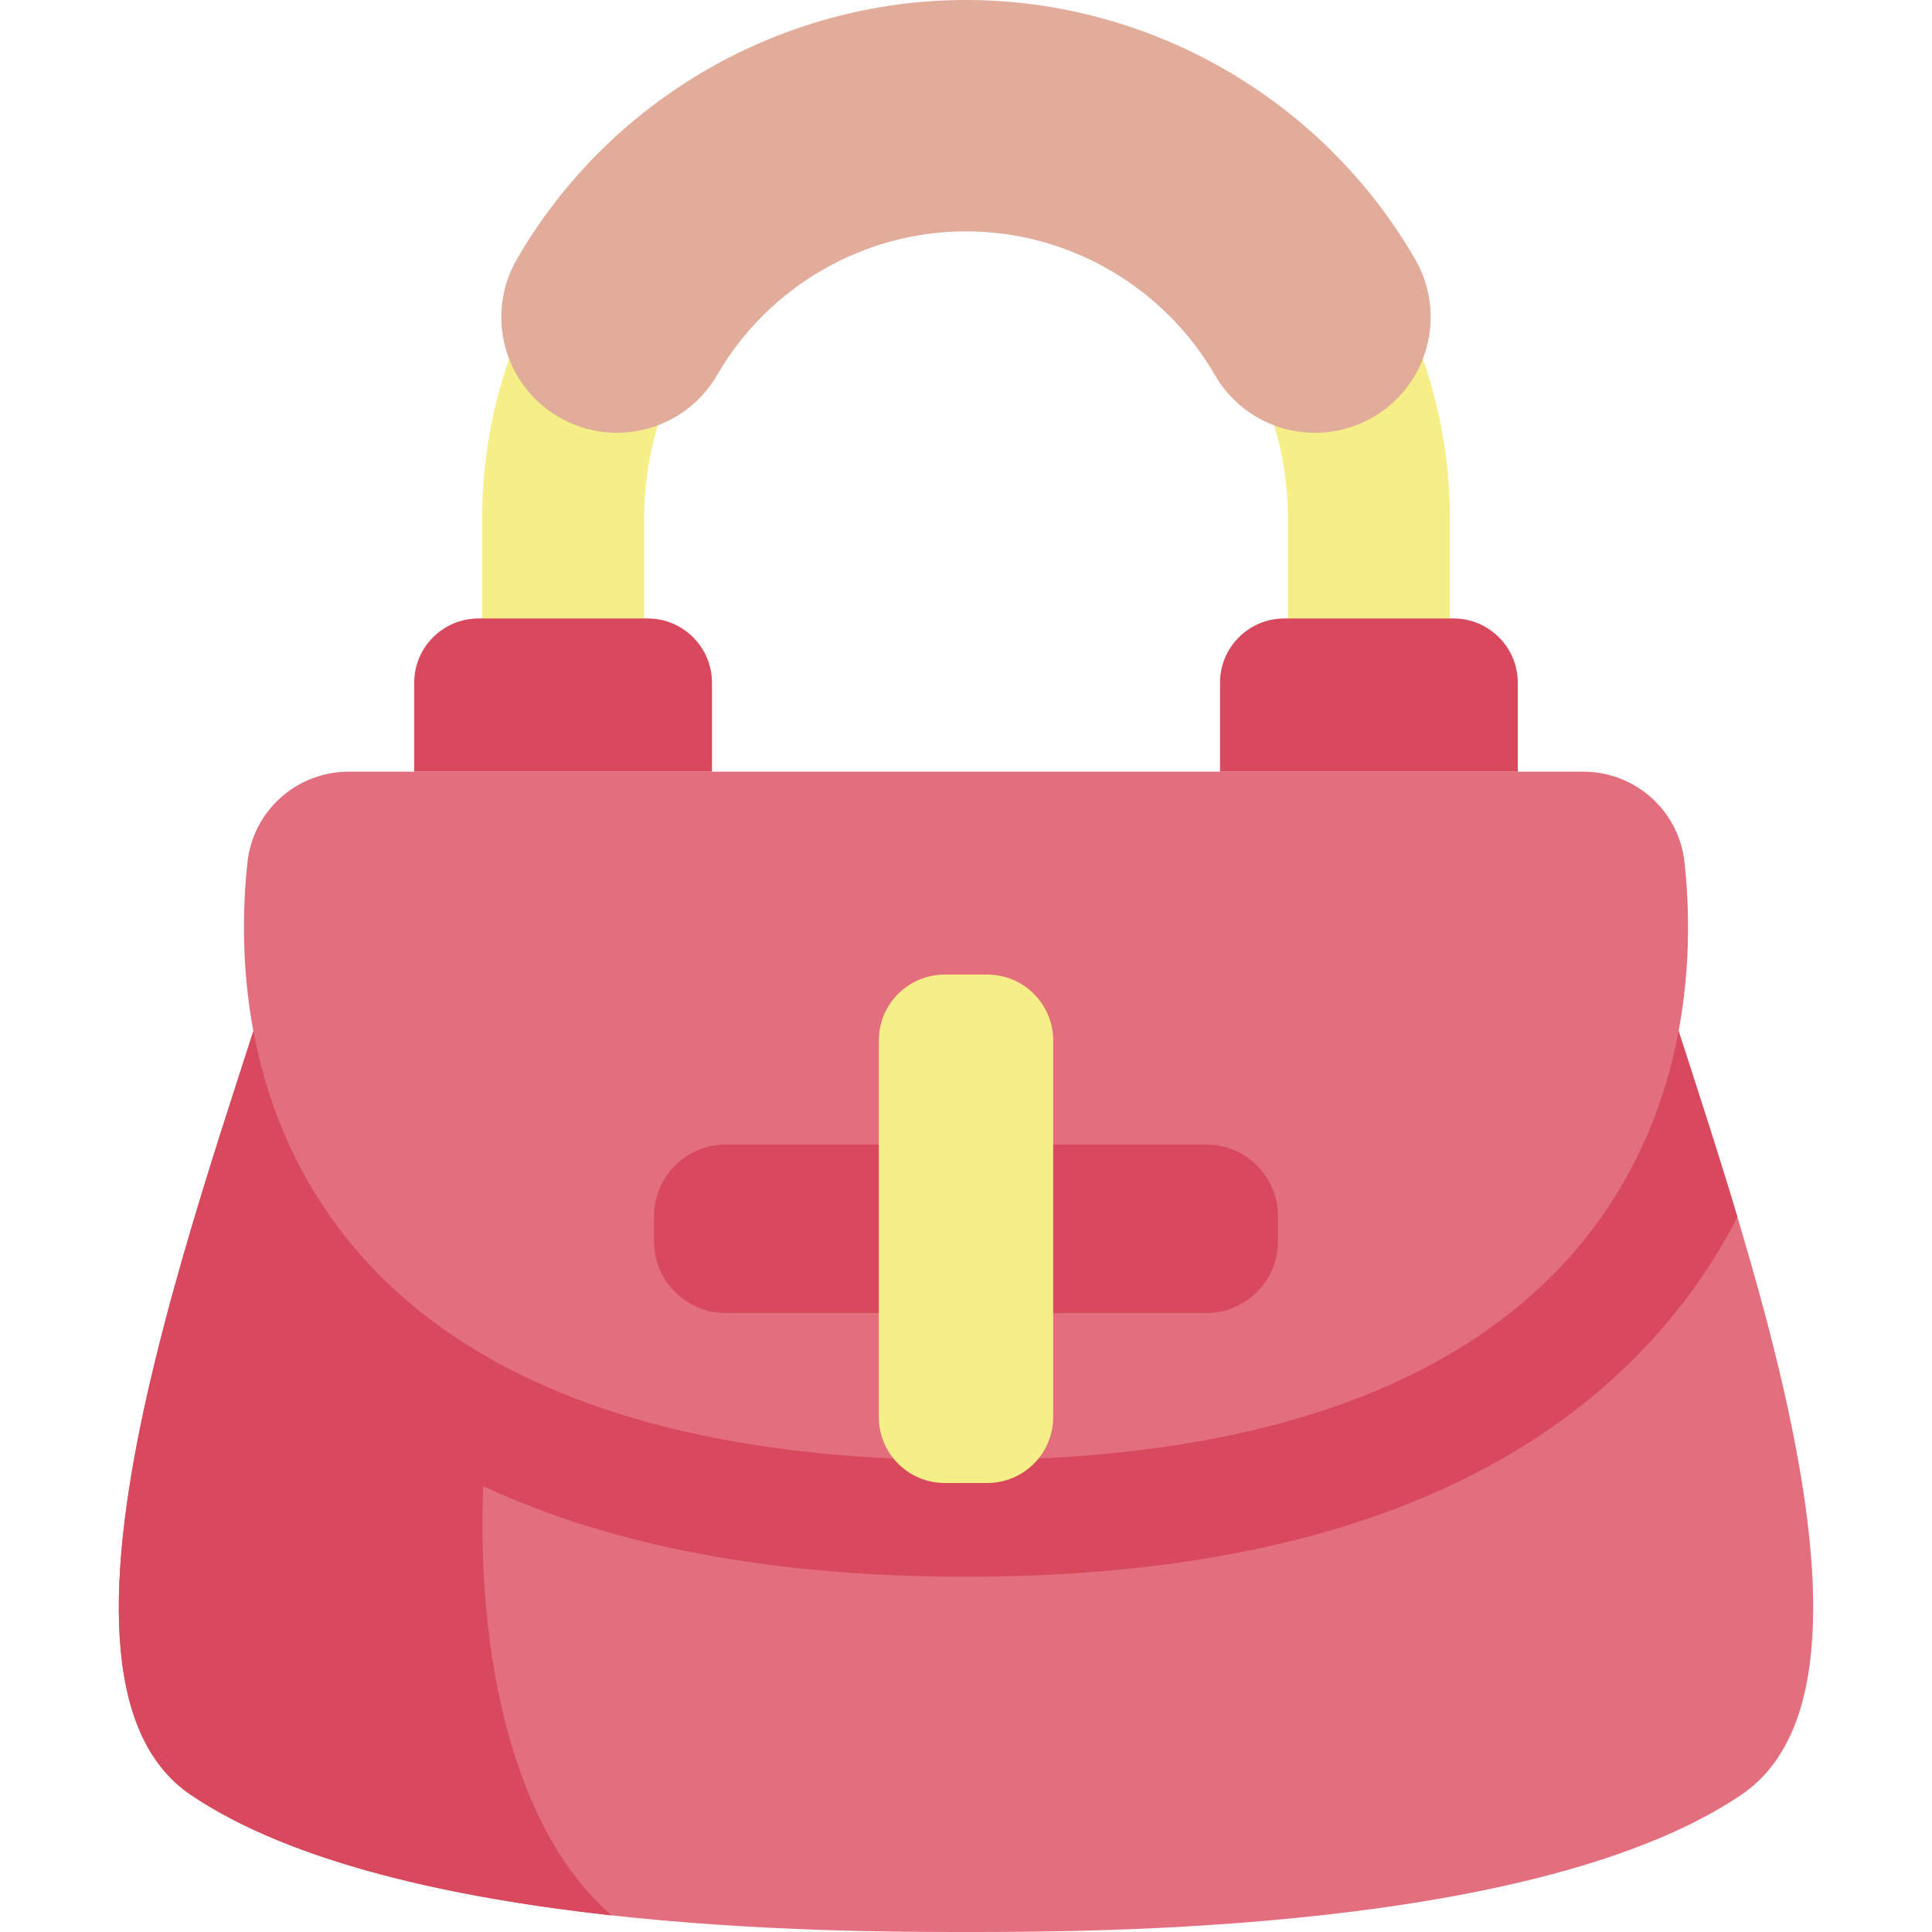
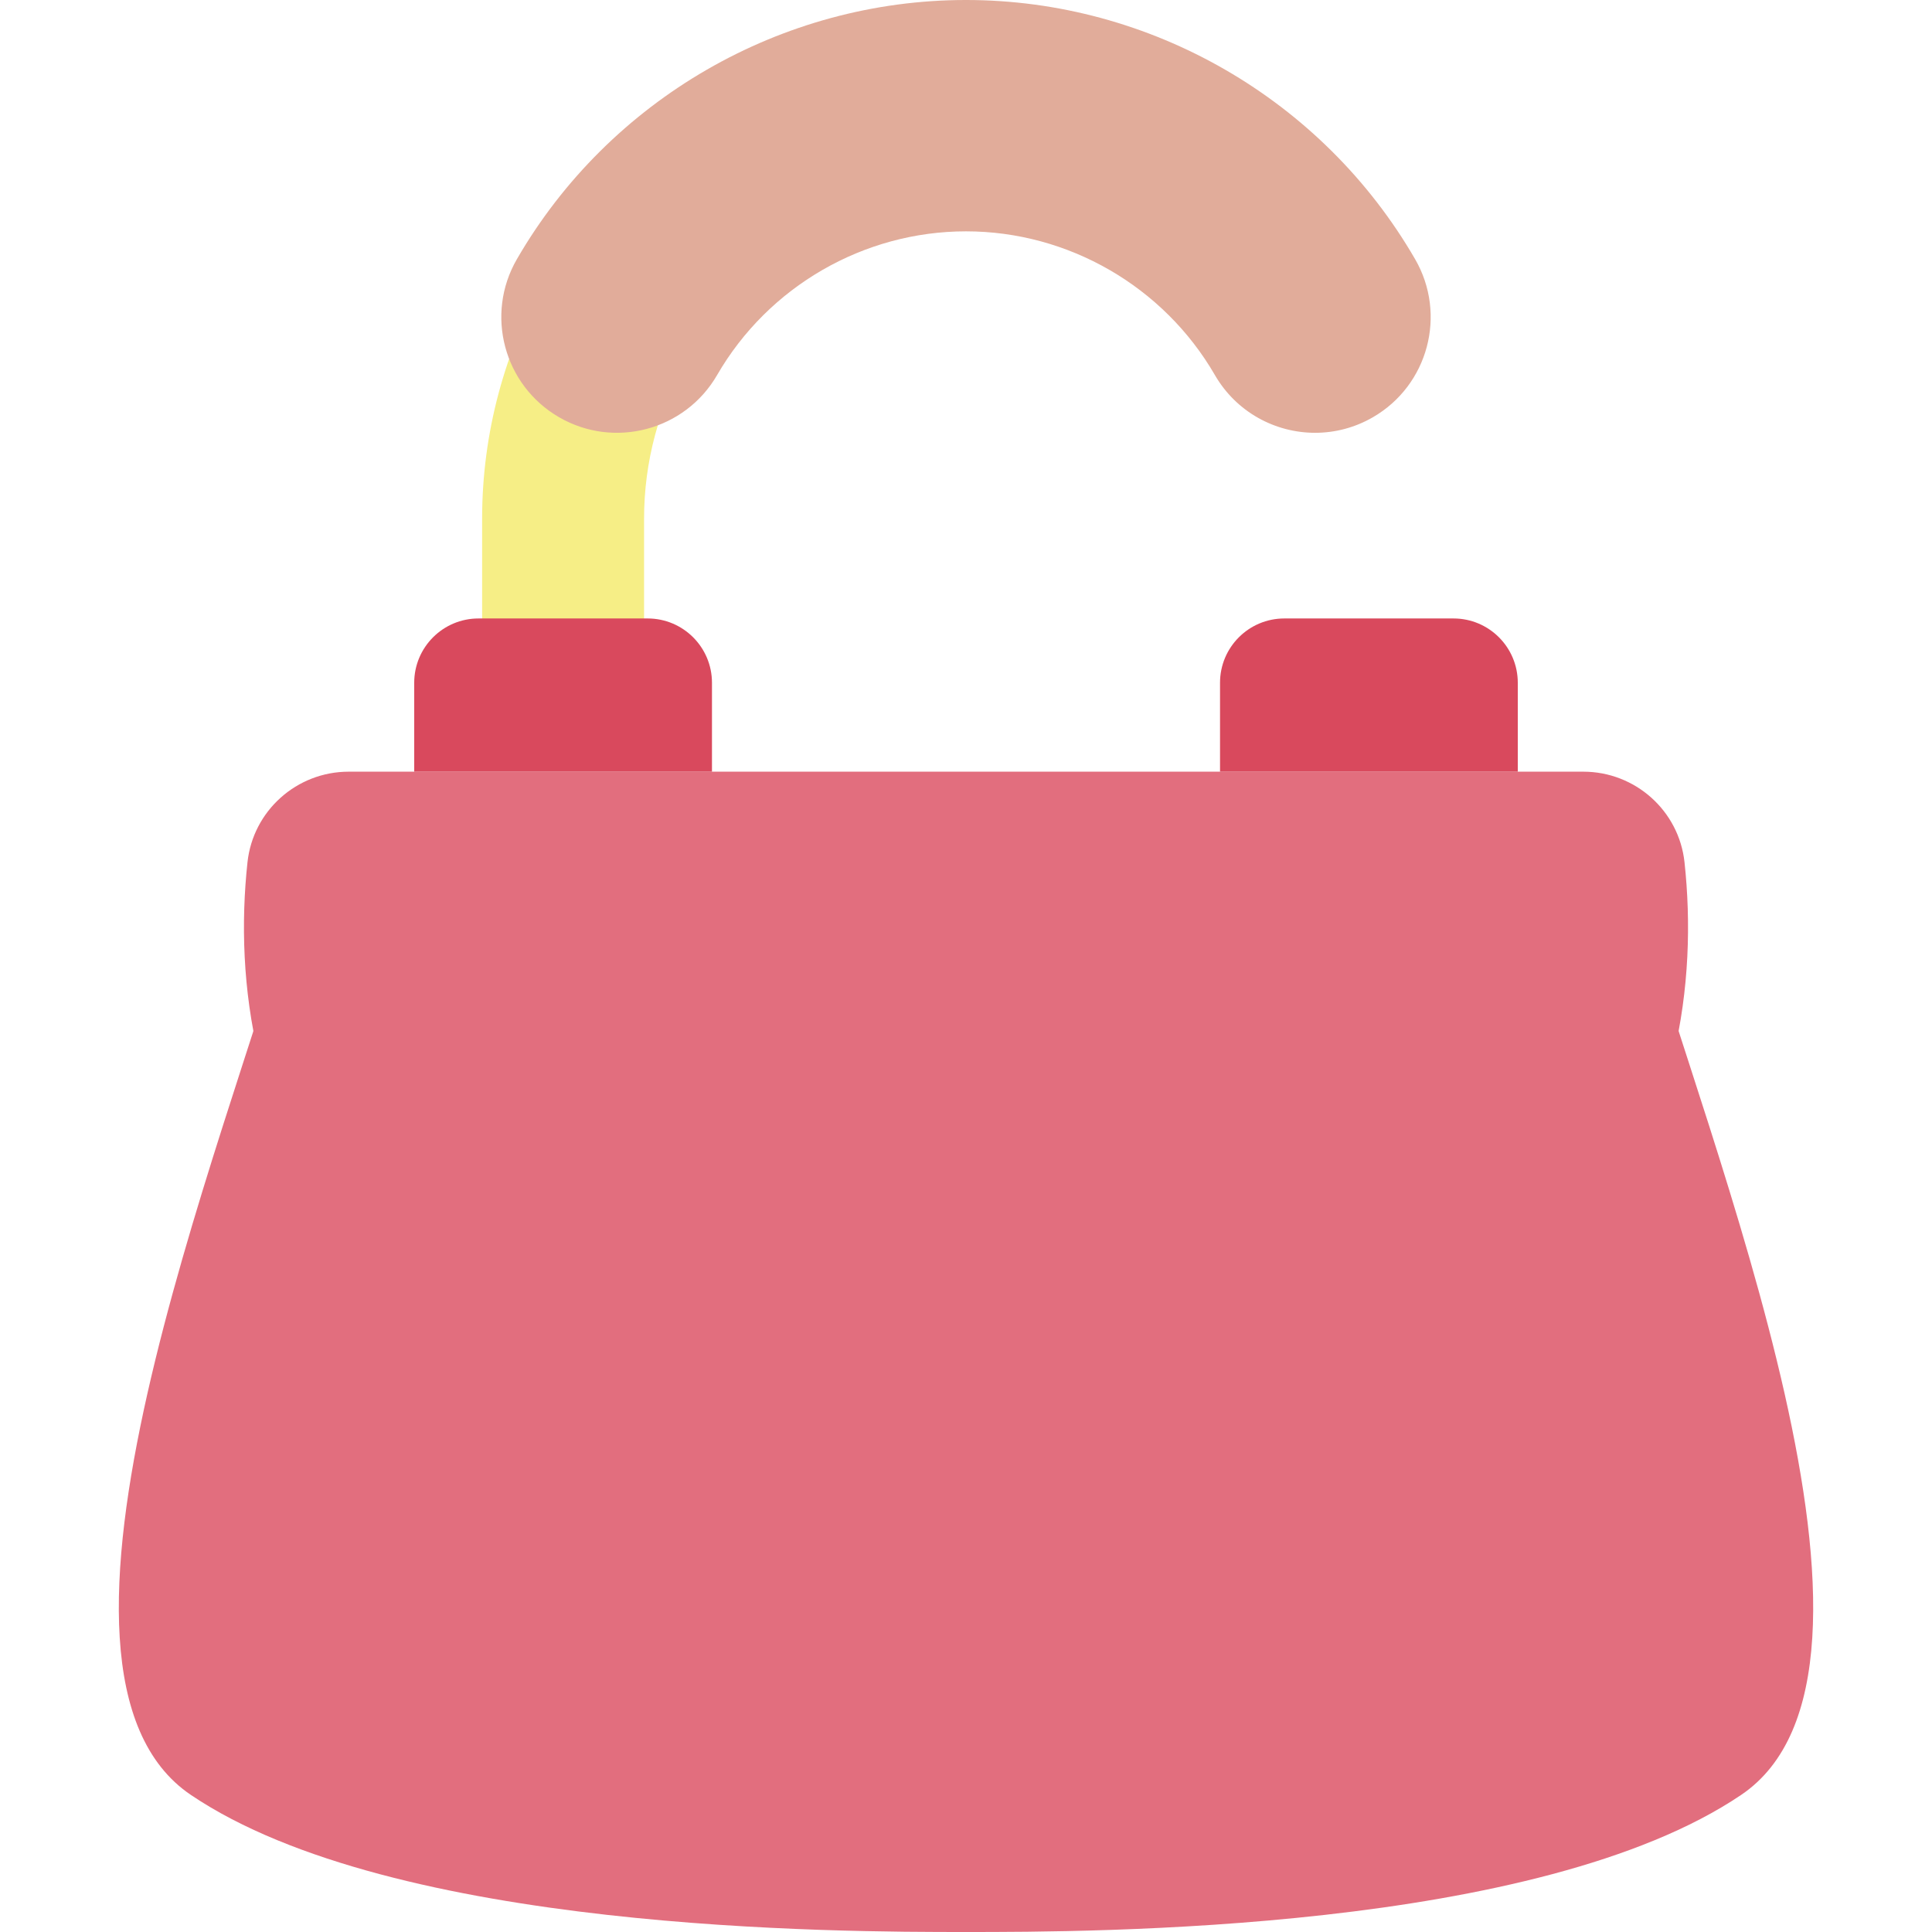
<svg xmlns="http://www.w3.org/2000/svg" id="Capa_1" enable-background="new 0 0 512 512" height="512" viewBox="0 0 512 512" width="512">
  <g>
    <path d="m149.226 185.356c-11.851 0-21.458-9.607-21.458-21.458v-26.471c0-22.538 5.937-44.715 17.169-64.133 5.933-10.258 19.058-13.764 29.319-7.83 10.258 5.934 13.763 19.061 7.83 29.319-7.459 12.894-11.402 27.641-11.402 42.644v26.471c0 11.851-9.607 21.458-21.458 21.458z" fill="#f6ee86" />
-     <path d="m362.774 185.356c11.851 0 21.458-9.607 21.458-21.458v-26.471c0-22.538-5.937-44.715-17.169-64.133-5.933-10.258-19.058-13.764-29.319-7.83-10.258 5.934-13.763 19.061-7.83 29.319 7.459 12.894 11.402 27.641 11.402 42.644v26.471c0 11.851 9.607 21.458 21.458 21.458z" fill="#f6ee86" />
    <path d="m433.691 237.449c19.122 66.928 76.314 205.409 27.727 238.224-53.786 36.327-171.807 36.327-205.418 36.327s-151.632 0-205.418-36.327c-48.587-32.815 8.605-171.296 27.727-238.224z" fill="#e26e7e" />
-     <path d="m433.691 237.449h-355.382c-19.122 66.929-76.314 205.41-27.727 238.224 27.17 18.35 70.73 27.428 111.521 31.922-26.426-22.781-35.779-69.474-34.041-113.734 34.244 15.938 77.01 23.991 127.938 23.991 83.231 0 144.704-21.467 182.711-63.804 9.111-10.149 16.211-20.78 21.729-31.49-9.574-31.969-20.315-62.59-26.749-85.109z" fill="#d9495d" />
    <path d="m419.588 204.502c13.75 0 25.347 10.33 26.825 24 6.876 63.599-20.983 158.444-190.413 158.444s-197.289-94.845-190.413-158.444c1.478-13.671 13.074-24 26.825-24z" fill="#e26e7e" />
-     <path d="m319.661 303.309h-127.322c-10.503 0-19.017 8.514-19.017 19.017v6.628c0 10.503 8.514 19.017 19.017 19.017h127.323c10.503 0 19.017-8.514 19.017-19.017v-6.628c-.001-10.503-8.515-19.017-19.018-19.017z" fill="#d9495d" />
-     <path d="m232.896 275.733v99.814c0 9.643 7.817 17.46 17.46 17.46h11.287c9.643 0 17.46-7.817 17.46-17.46v-99.814c0-9.643-7.817-17.46-17.46-17.46h-11.287c-9.642 0-17.46 7.817-17.46 17.46z" fill="#f6ee86" />
    <path d="m171.638 163.899h-44.824c-9.412 0-17.043 7.63-17.043 17.043v23.56h78.909v-23.56c.001-9.413-7.629-17.043-17.042-17.043z" fill="#d9495d" />
    <path d="m340.362 163.899h44.824c9.413 0 17.043 7.63 17.043 17.043v23.56h-78.909v-23.56c-.001-9.413 7.629-17.043 17.042-17.043z" fill="#d9495d" />
    <path d="m348.517 114.698c-10.585 0-20.881-5.488-26.562-15.31-13.588-23.488-38.861-38.08-65.955-38.08s-52.367 14.592-65.955 38.081c-8.477 14.653-27.227 19.662-41.883 11.185-14.654-8.478-19.662-27.229-11.184-41.884 24.51-42.37 70.116-68.69 119.022-68.69s94.512 26.32 119.022 68.689c8.478 14.655 3.47 33.406-11.184 41.884-4.832 2.796-10.112 4.125-15.321 4.125z" fill="#e1ac9a" />
  </g>
</svg>